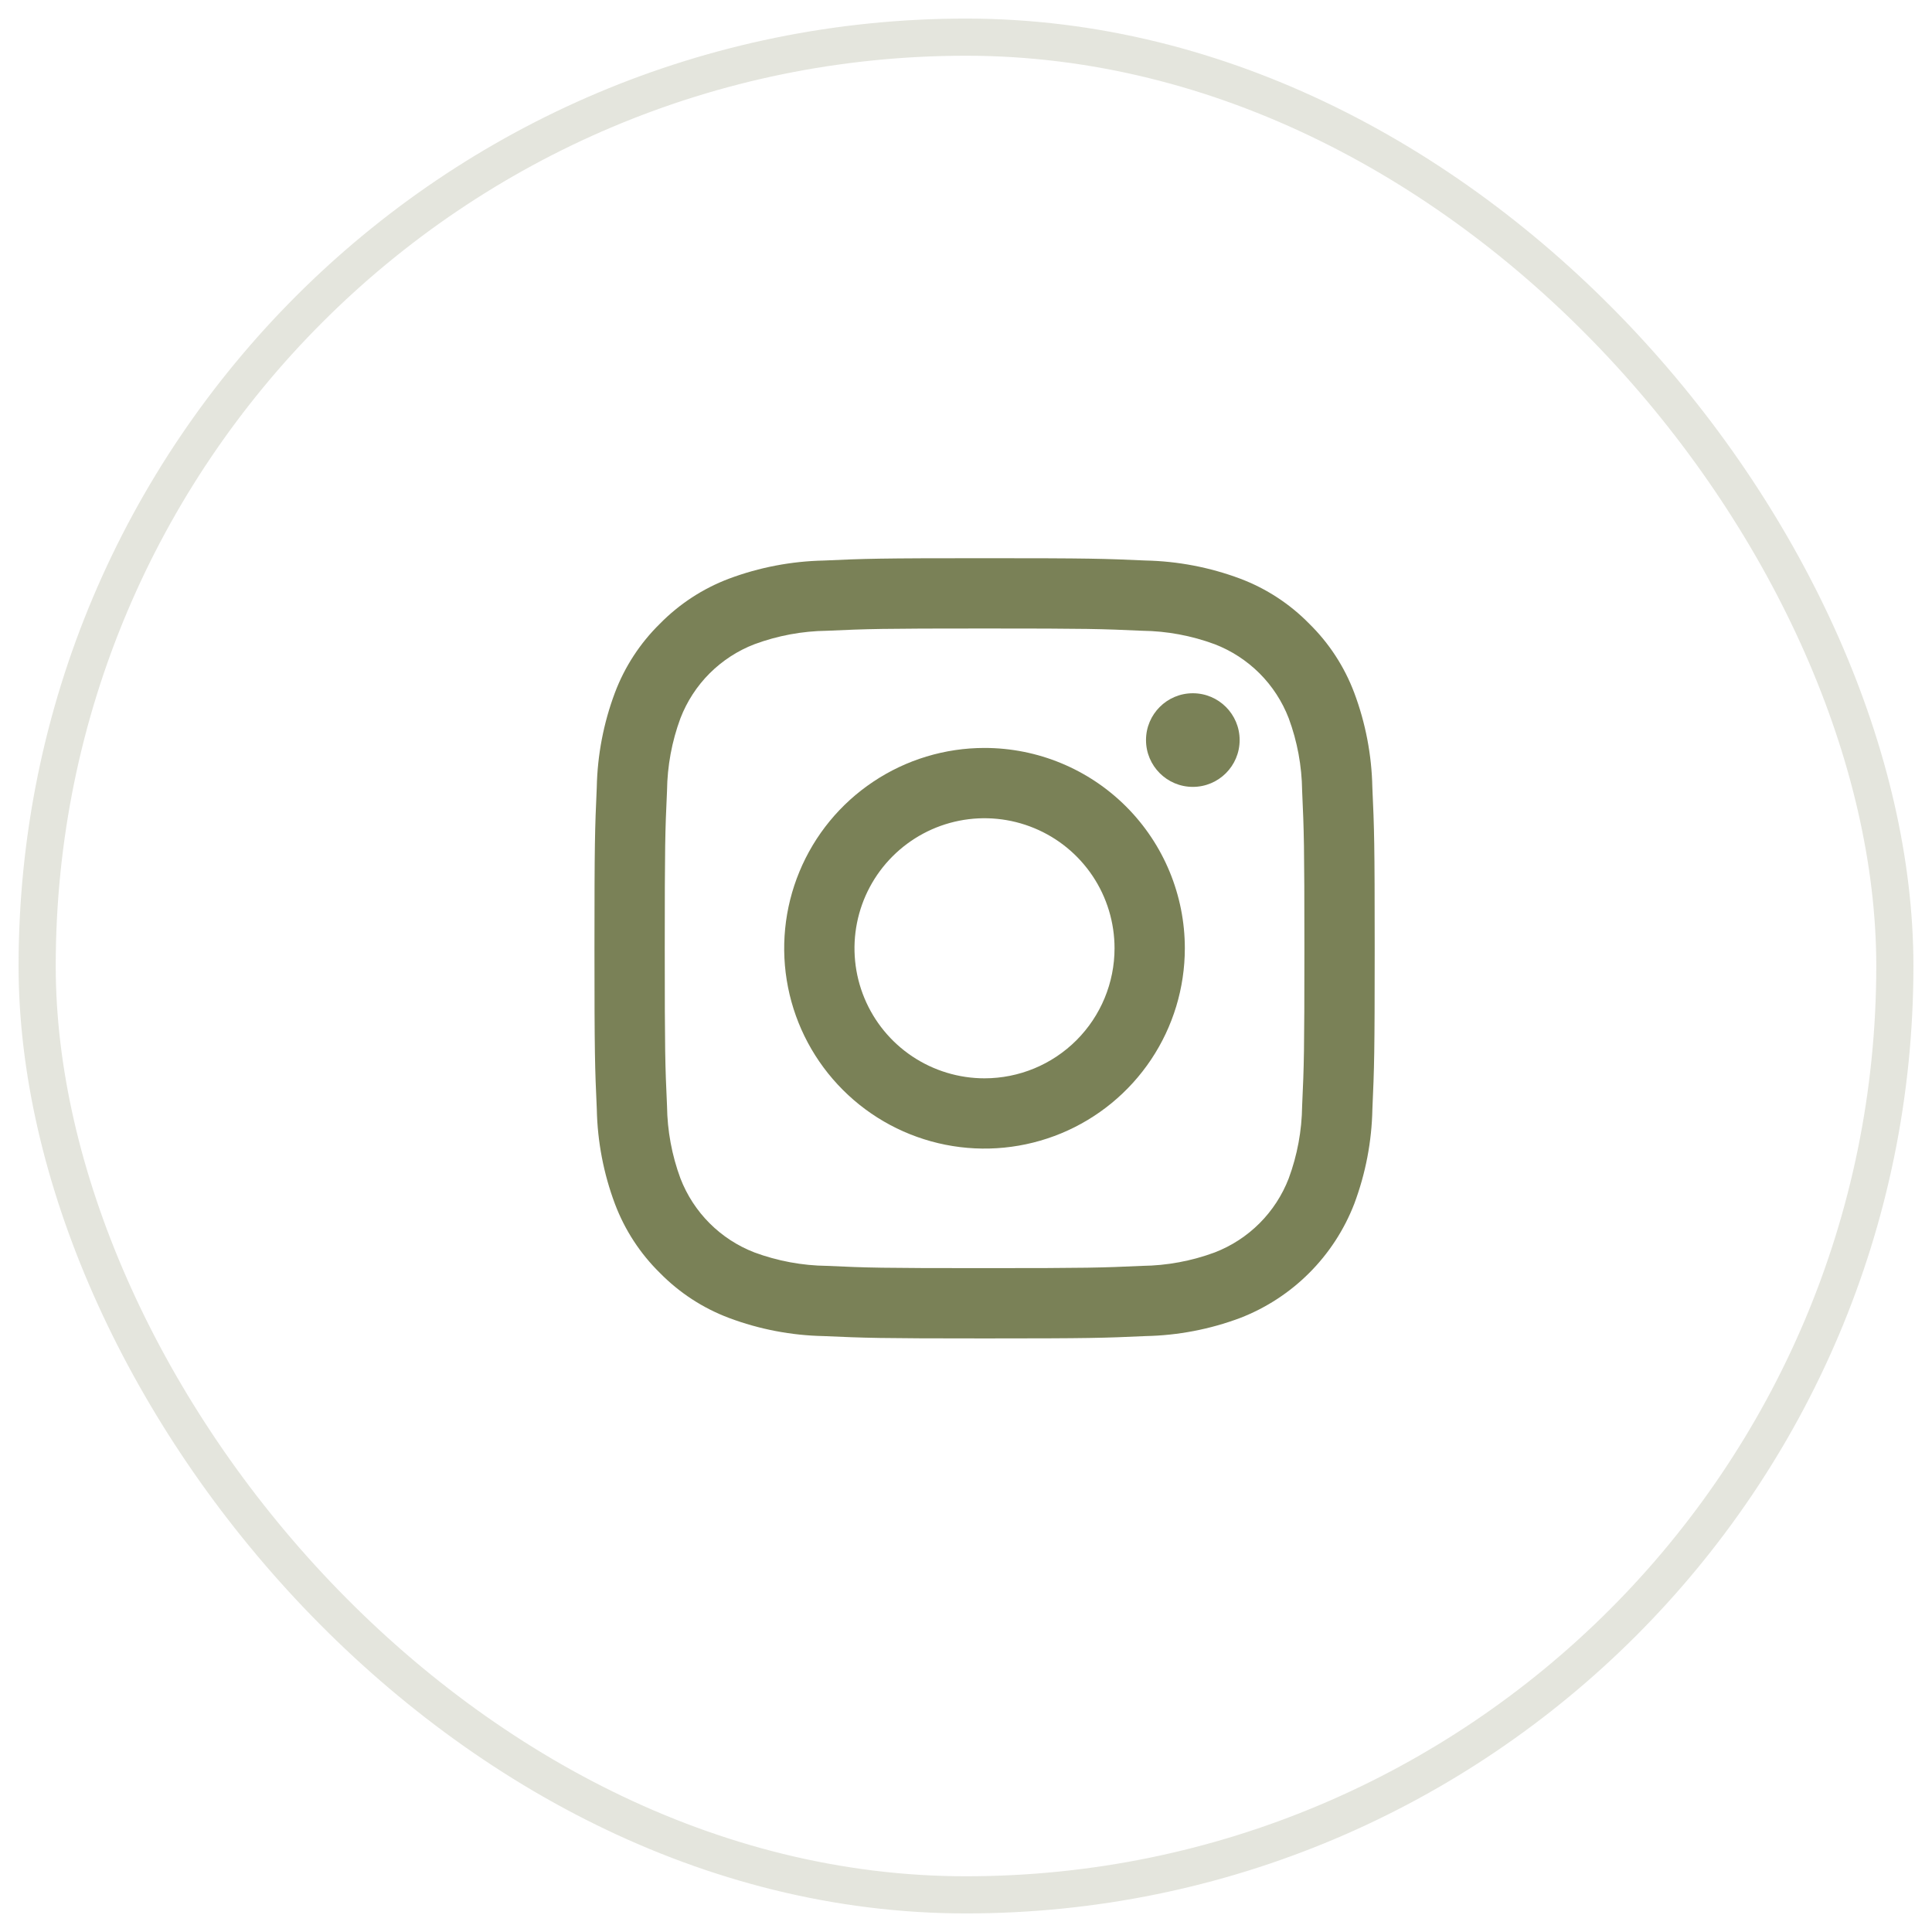
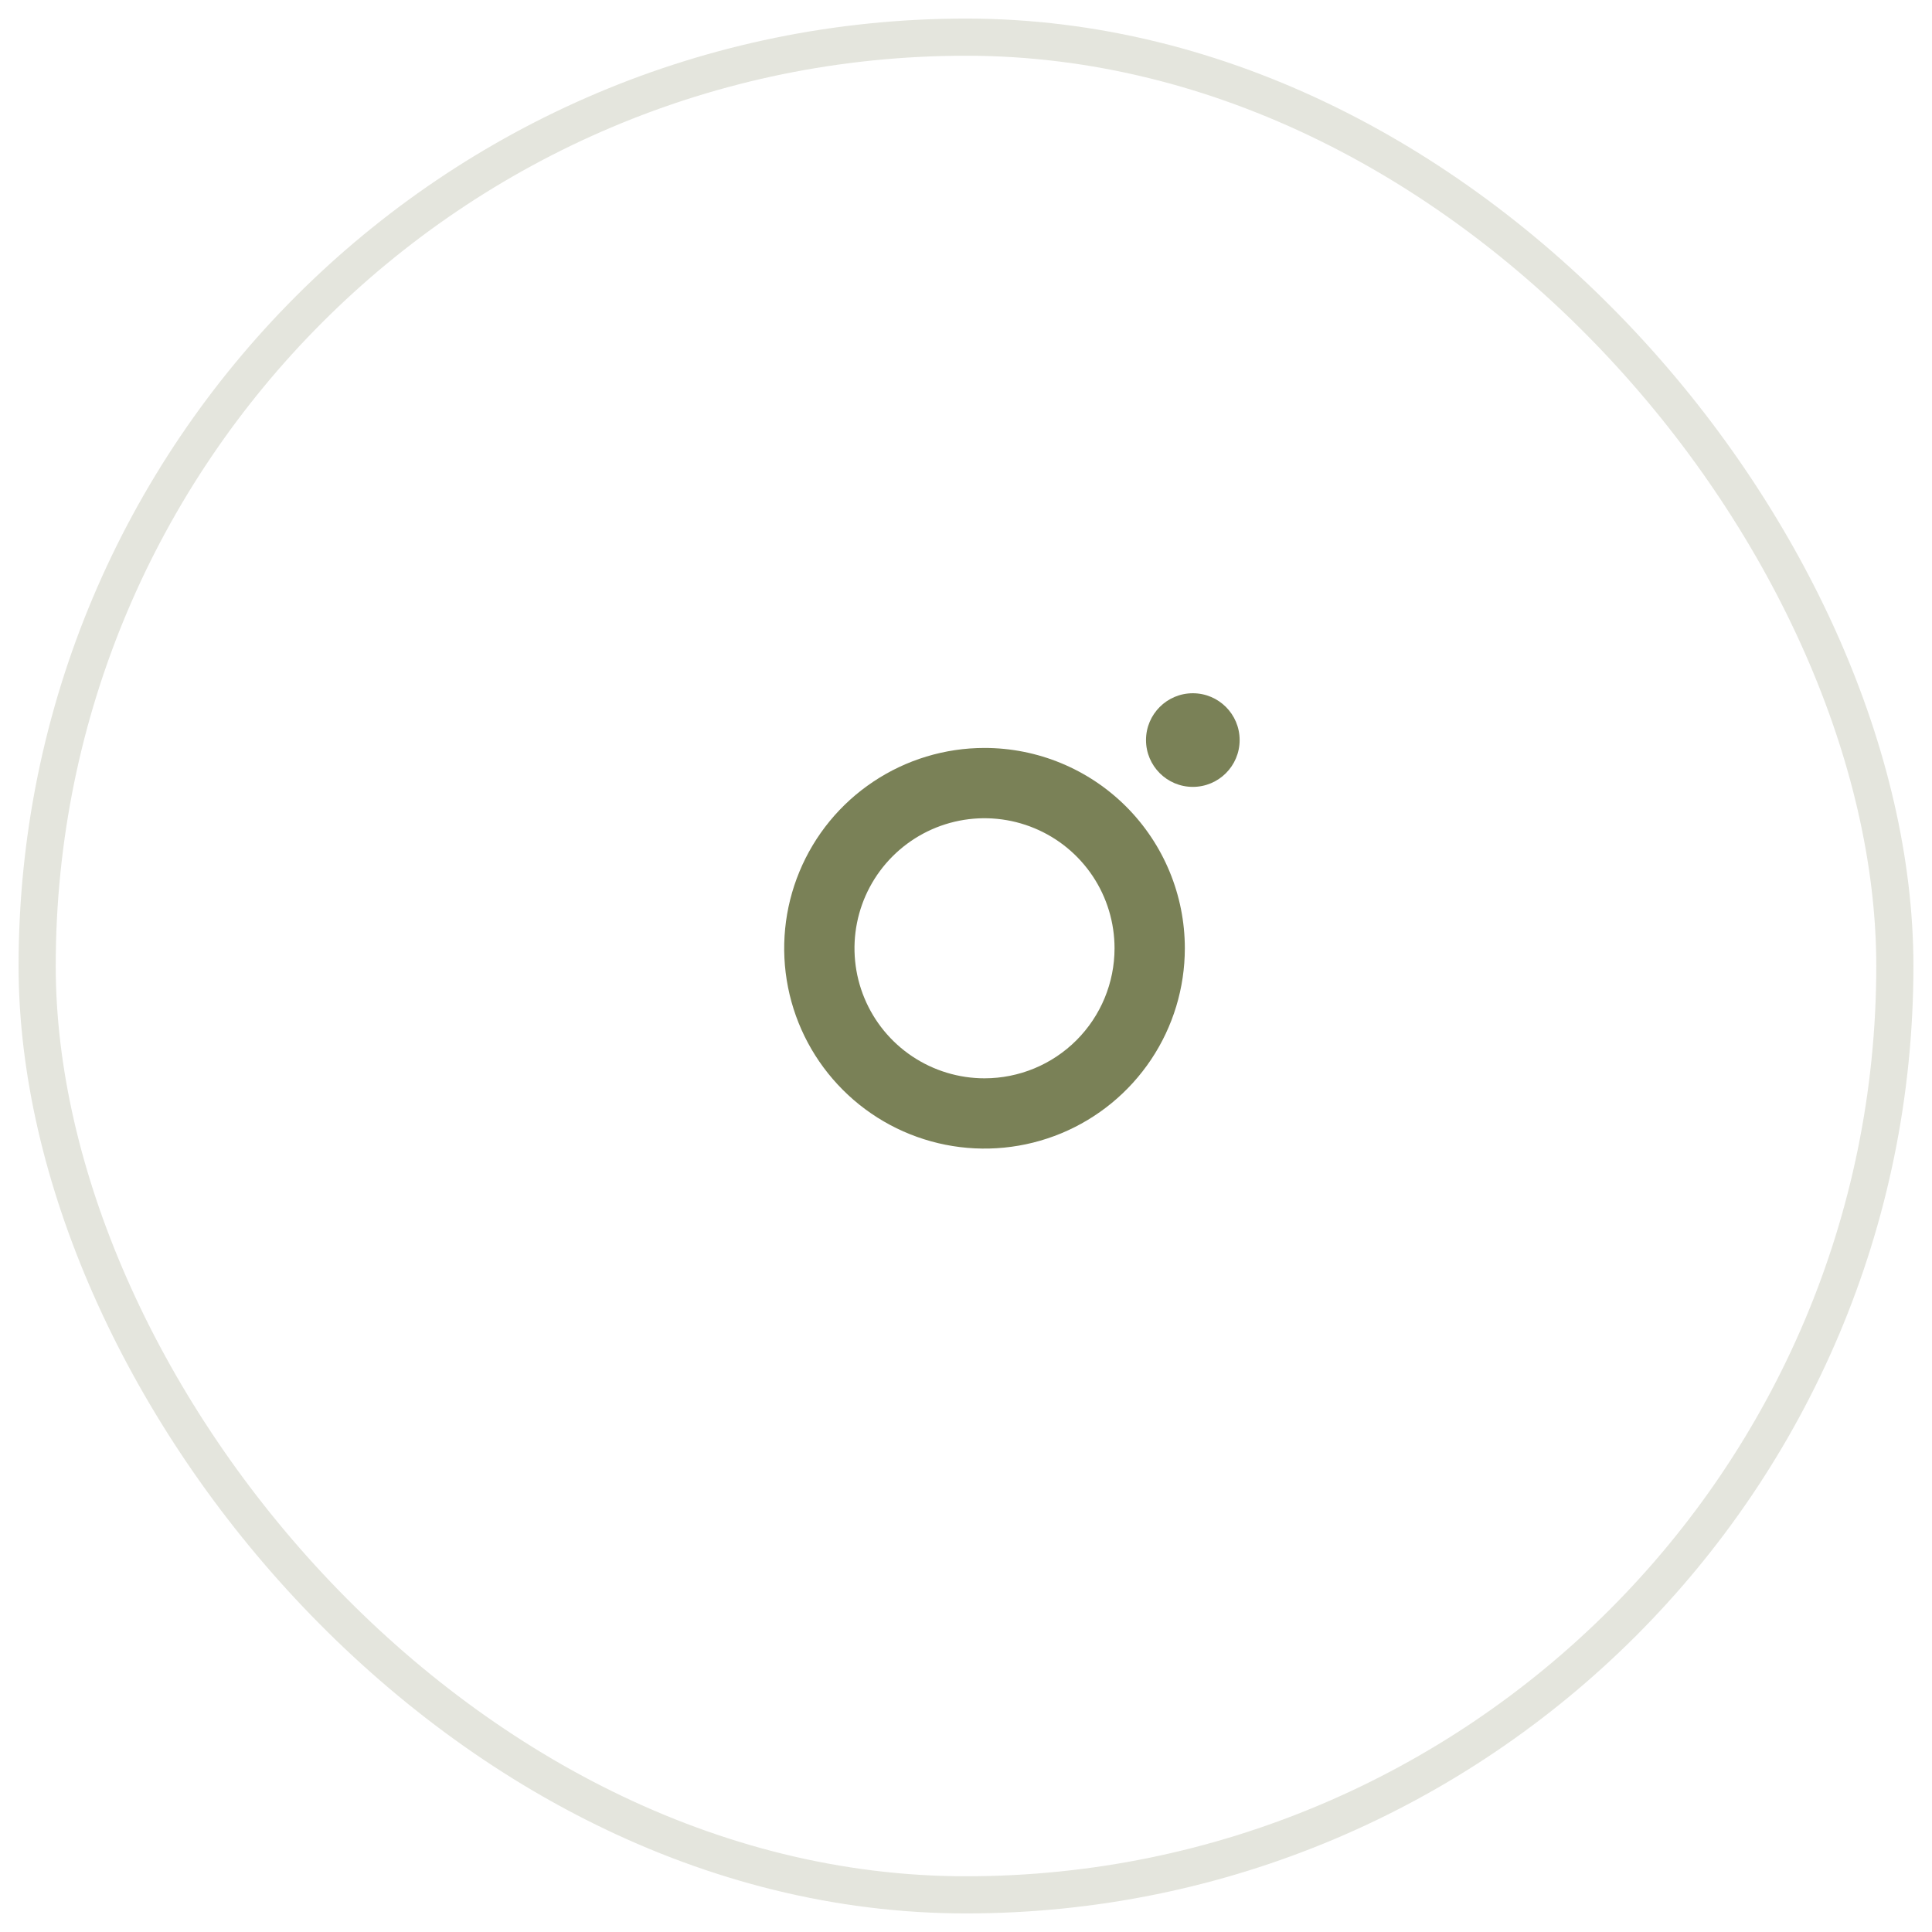
<svg xmlns="http://www.w3.org/2000/svg" width="52" height="52" viewBox="0 0 52 52" fill="none">
  <rect x="1" y="1" width="50" height="50" rx="25" stroke="#7A8157" stroke-opacity="0.2" />
-   <path d="M26.5 16.916C29.303 16.916 29.636 16.927 30.743 16.977C31.409 16.985 32.068 17.108 32.693 17.339C33.146 17.513 33.557 17.781 33.901 18.124C34.244 18.467 34.511 18.879 34.686 19.332C34.917 19.956 35.039 20.616 35.047 21.282C35.097 22.389 35.108 22.721 35.108 25.524C35.108 28.328 35.098 28.66 35.047 29.767C35.039 30.433 34.917 31.093 34.686 31.717C34.511 32.17 34.244 32.581 33.901 32.924C33.557 33.268 33.146 33.535 32.693 33.71C32.068 33.941 31.409 34.063 30.743 34.071C29.636 34.121 29.304 34.132 26.5 34.132C23.696 34.132 23.364 34.122 22.257 34.071C21.591 34.063 20.932 33.941 20.307 33.71C19.854 33.535 19.443 33.268 19.099 32.924C18.756 32.581 18.489 32.17 18.314 31.717C18.083 31.093 17.961 30.433 17.953 29.767C17.902 28.66 17.892 28.328 17.892 25.524C17.892 22.721 17.902 22.389 17.953 21.282C17.961 20.616 18.083 19.956 18.314 19.332C18.489 18.879 18.756 18.467 19.099 18.124C19.443 17.781 19.854 17.513 20.307 17.339C20.932 17.108 21.591 16.985 22.257 16.977C23.364 16.927 23.697 16.916 26.5 16.916ZM26.5 15.024C23.65 15.024 23.291 15.036 22.171 15.087C21.299 15.105 20.437 15.27 19.621 15.575C18.921 15.839 18.287 16.253 17.762 16.787C17.228 17.311 16.814 17.945 16.55 18.646C16.244 19.462 16.079 20.325 16.062 21.196C16.012 22.315 16 22.674 16 25.524C16 28.374 16.012 28.733 16.063 29.853C16.08 30.724 16.245 31.586 16.551 32.403C16.815 33.103 17.228 33.738 17.762 34.262C18.287 34.796 18.921 35.21 19.622 35.473C20.438 35.779 21.3 35.944 22.172 35.961C23.292 36.011 23.649 36.024 26.501 36.024C29.352 36.024 29.71 36.012 30.83 35.961C31.701 35.944 32.564 35.779 33.38 35.473C34.077 35.203 34.711 34.79 35.239 34.261C35.768 33.732 36.18 33.099 36.45 32.401C36.756 31.585 36.921 30.723 36.938 29.852C36.988 28.733 37 28.374 37 25.524C37 22.674 36.988 22.315 36.937 21.195C36.92 20.324 36.755 19.461 36.449 18.645C36.185 17.945 35.772 17.31 35.237 16.786C34.713 16.251 34.079 15.838 33.378 15.574C32.562 15.269 31.7 15.104 30.828 15.086C29.709 15.036 29.35 15.024 26.5 15.024Z" fill="#7A8157" />
  <path d="M26.498 20.131C25.432 20.131 24.39 20.447 23.503 21.04C22.616 21.632 21.925 22.474 21.517 23.46C21.109 24.445 21.002 25.529 21.21 26.575C21.418 27.621 21.932 28.581 22.686 29.335C23.44 30.09 24.401 30.603 25.447 30.811C26.492 31.019 27.577 30.912 28.562 30.504C29.547 30.096 30.389 29.405 30.982 28.518C31.574 27.632 31.89 26.589 31.89 25.523C31.89 24.093 31.322 22.722 30.311 21.71C29.3 20.699 27.928 20.131 26.498 20.131ZM26.498 29.023C25.806 29.023 25.13 28.817 24.554 28.433C23.978 28.048 23.53 27.502 23.265 26.862C23 26.223 22.931 25.519 23.066 24.84C23.201 24.161 23.534 23.538 24.024 23.048C24.513 22.559 25.137 22.225 25.816 22.09C26.495 21.955 27.198 22.025 27.838 22.29C28.477 22.554 29.024 23.003 29.409 23.579C29.793 24.154 29.998 24.831 29.998 25.523C29.998 26.451 29.63 27.341 28.973 27.998C28.317 28.654 27.427 29.023 26.498 29.023Z" fill="#7A8157" />
  <path d="M32.105 21.179C32.801 21.179 33.365 20.615 33.365 19.919C33.365 19.223 32.801 18.659 32.105 18.659C31.41 18.659 30.845 19.223 30.845 19.919C30.845 20.615 31.41 21.179 32.105 21.179Z" fill="#7A8157" />
</svg>